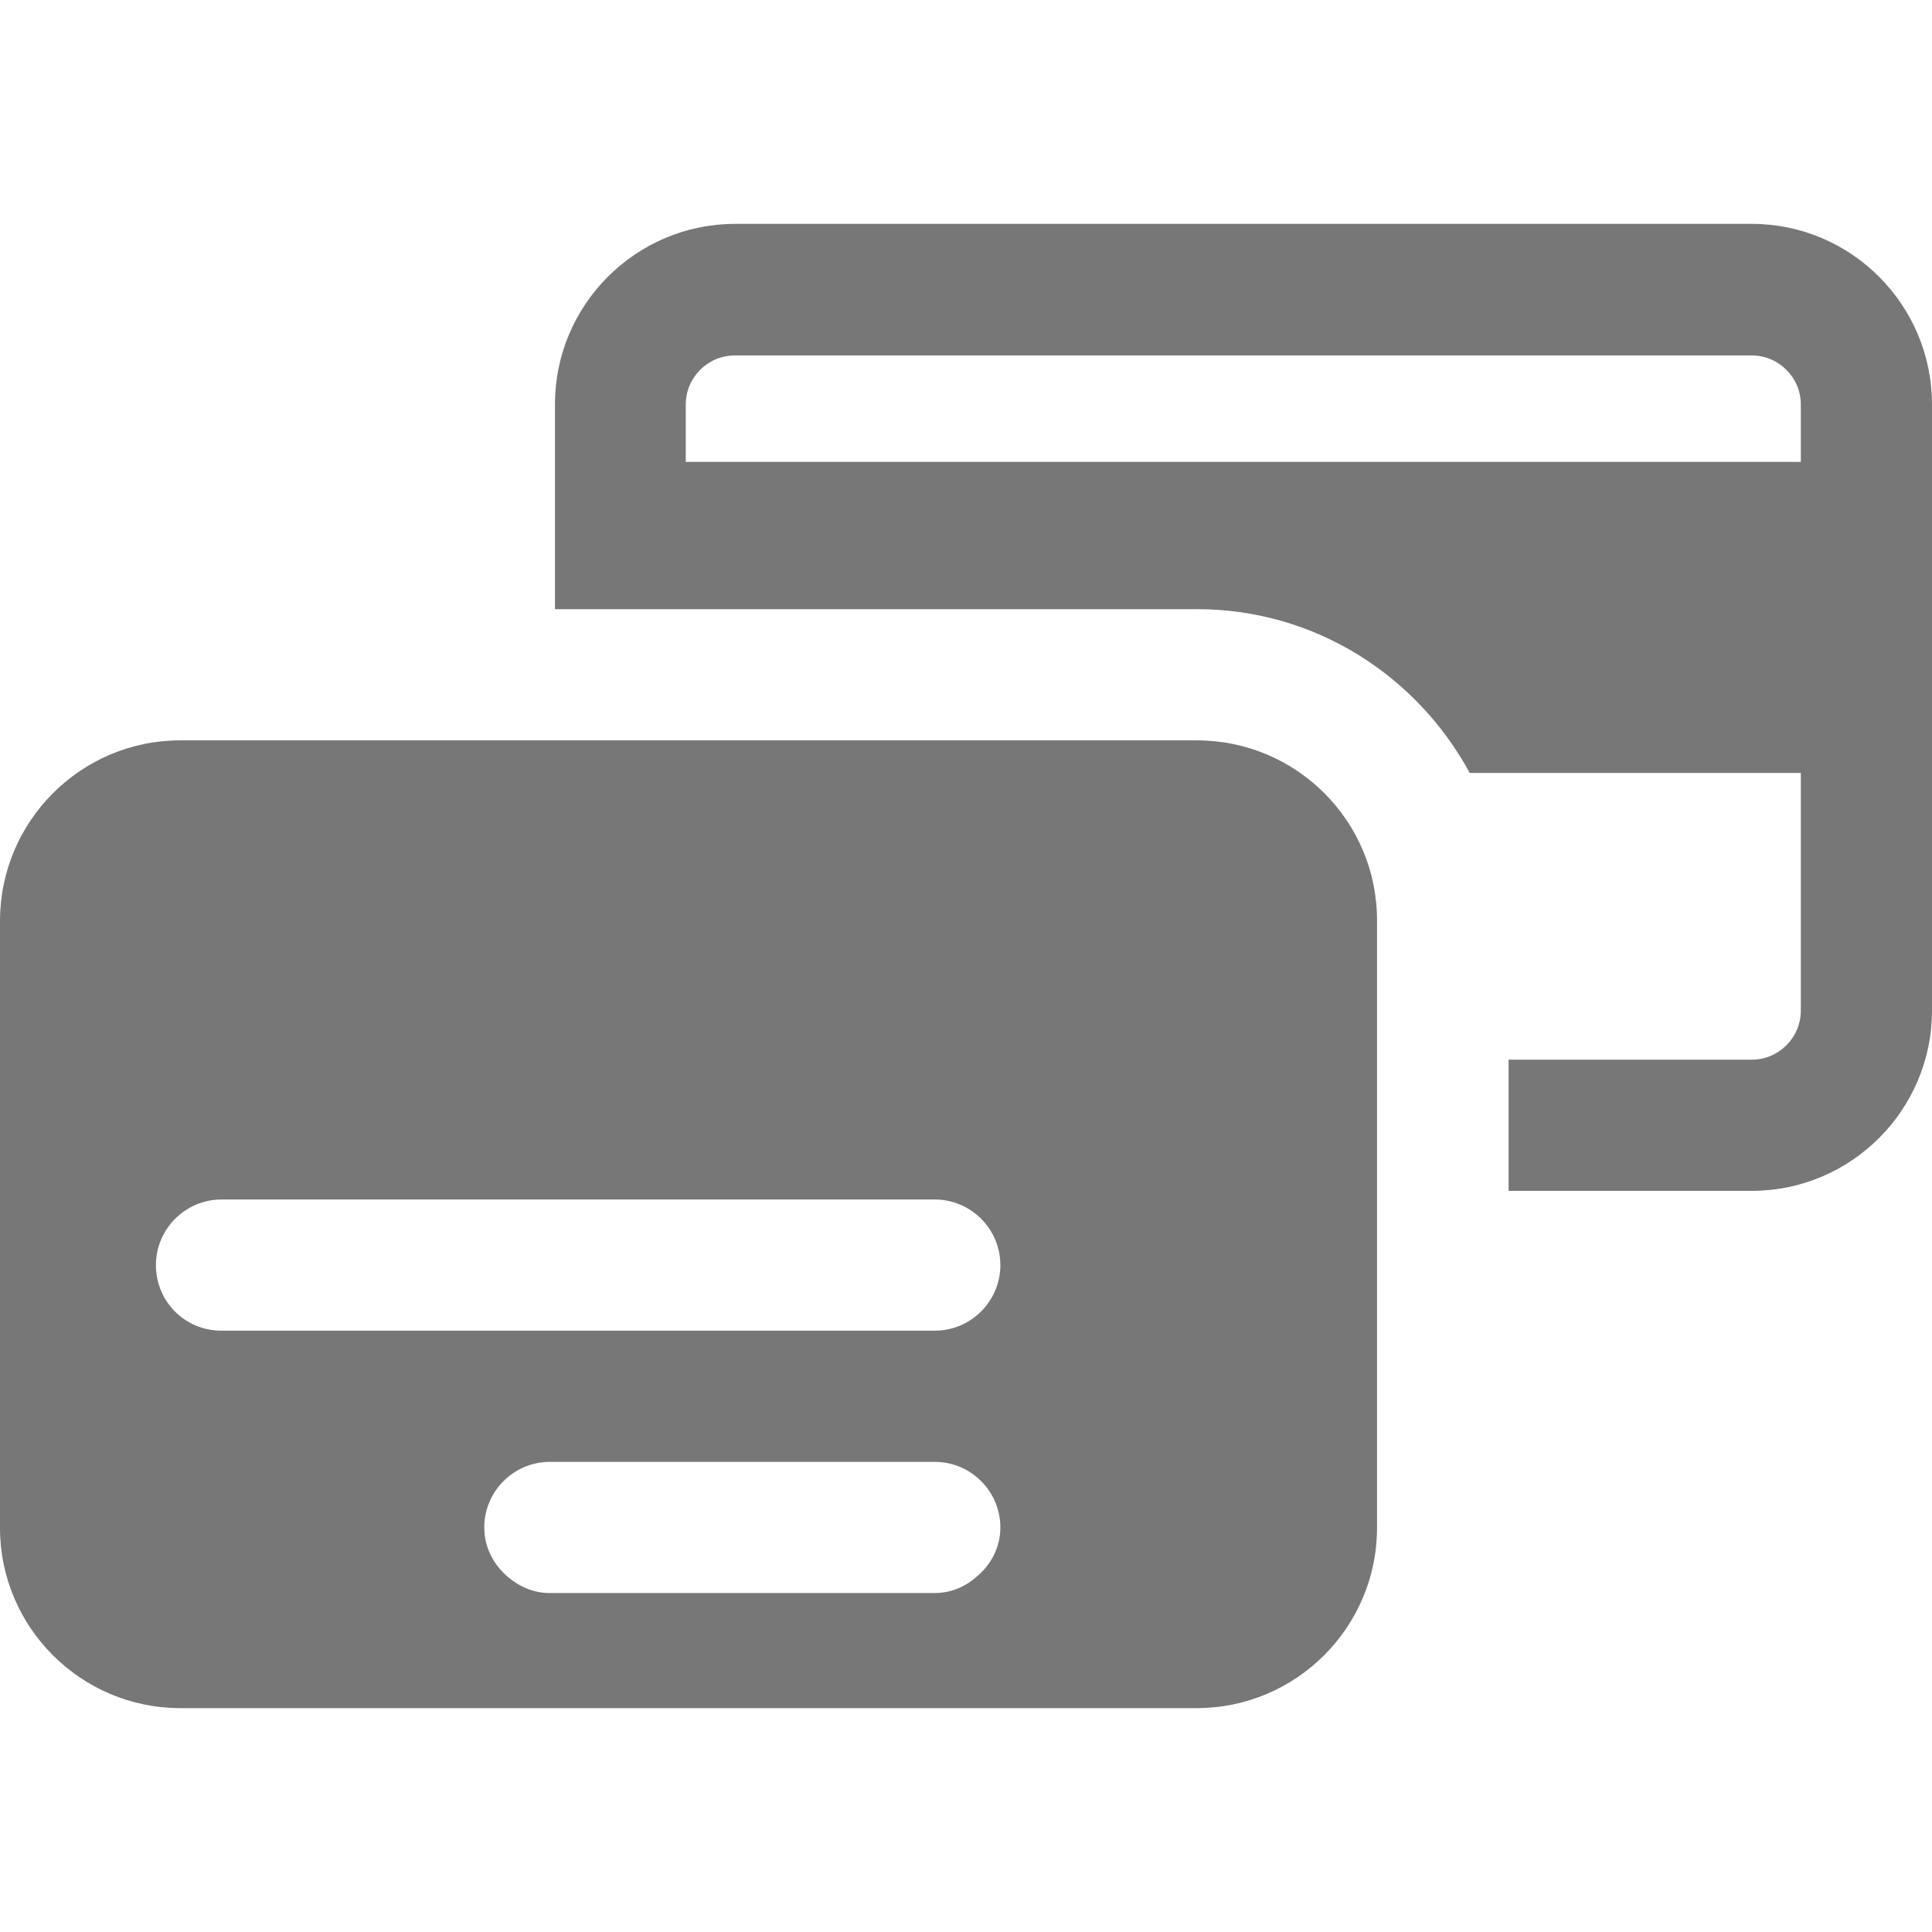
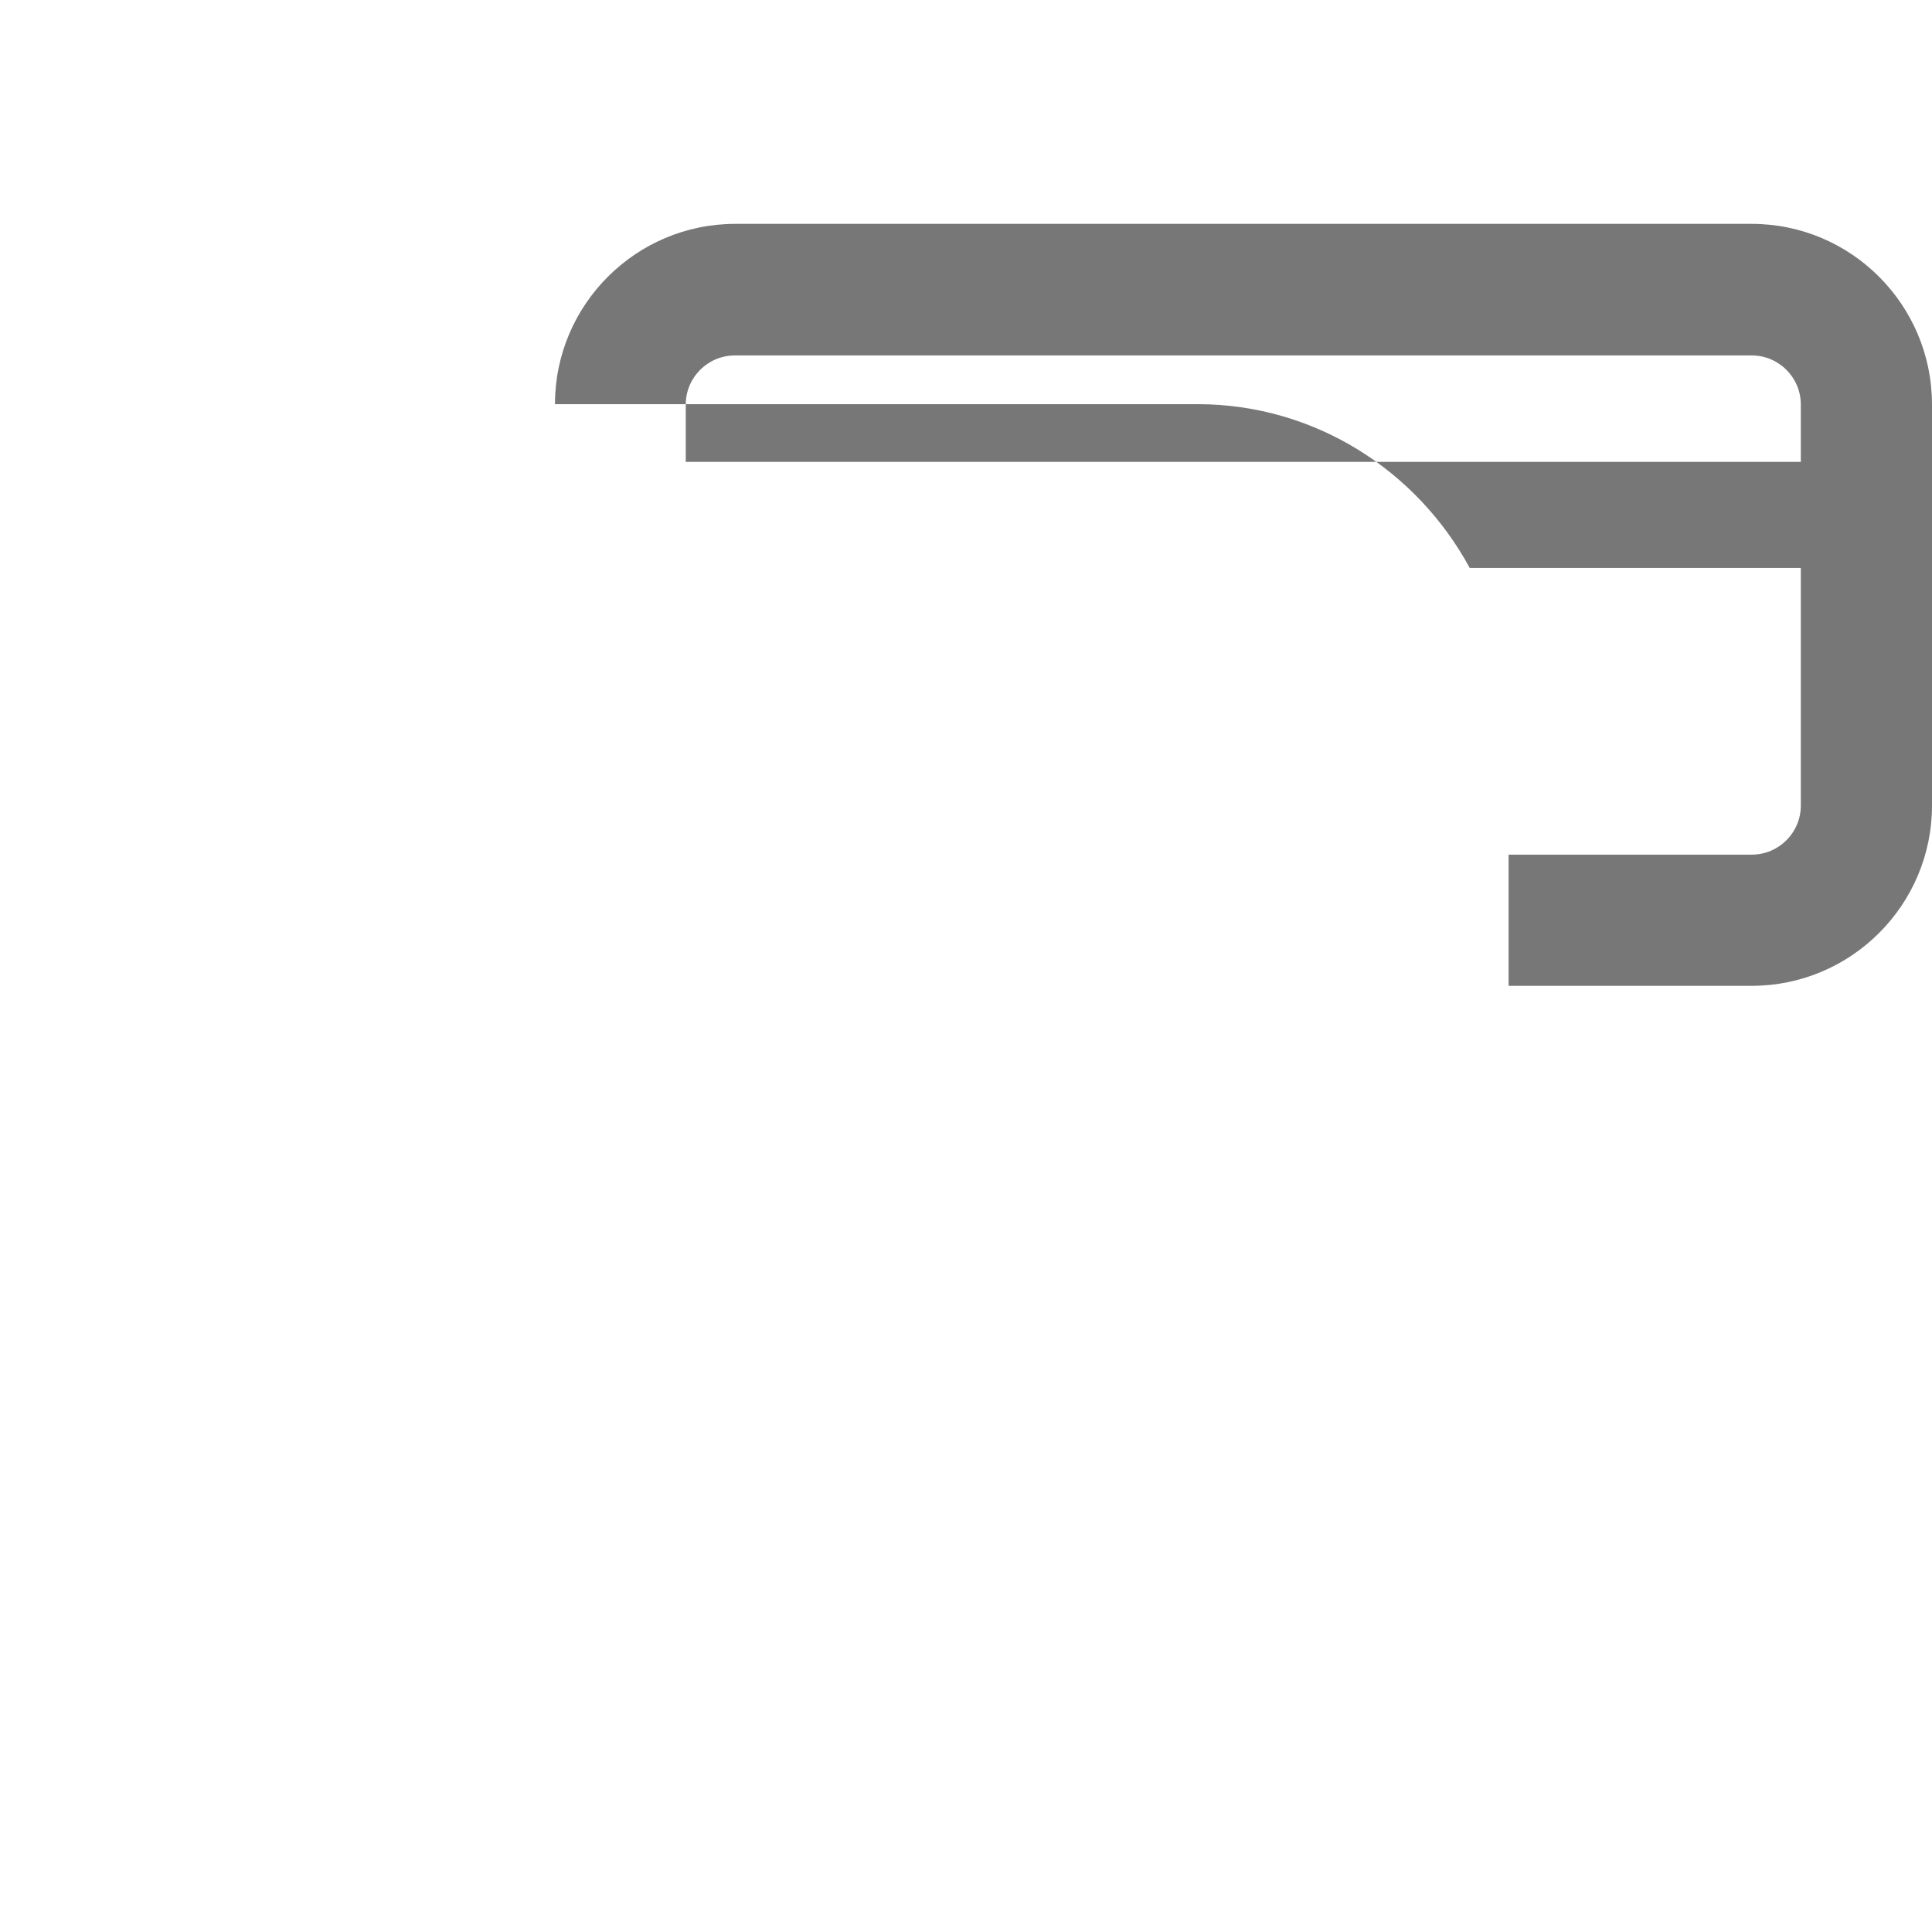
<svg xmlns="http://www.w3.org/2000/svg" version="1.1" id="Capa_1" x="0px" y="0px" viewBox="0 0 491.9 491.9" style="enable-background:new 0 0 491.9 491.9;" xml:space="preserve">
  <style type="text/css">
	.st0{fill:#777777;}
</style>
  <g id="XMLID_145_">
-     <path id="XMLID_150_" class="st0" d="M446,57H187.2c-25.3,0-45.9,20.6-45.9,45.9v52.2h163.5c30.1,0,56,17,69.4,41.7h84.3v60.5   c0,6.9-5.6,12.5-12.5,12.5h-61.9v33.4H446c25.3,0,45.9-20.6,45.9-45.9V103C491.9,77.6,471.3,57,446,57z M458.5,117.6H174.6V103   c0-6.9,5.6-12.5,12.5-12.5H446c6.9,0,12.5,5.6,12.5,12.5V117.6z" />
-     <path id="XMLID_146_" class="st0" d="M304.7,188.5H45.9C20.6,188.5,0,209.1,0,234.5v154.5c0,25.3,20.6,45.9,45.9,45.9h258.8   c25.3,0,45.9-20.6,45.9-45.9V234.5C350.7,209.1,330.1,188.5,304.7,188.5z M39.7,322.1c0-9.2,7.5-16.7,16.7-16.7H238   c9.2,0,16.7,7.5,16.7,16.7c0,9.2-7.5,16.7-16.7,16.7H56.4C47.1,338.8,39.7,331.4,39.7,322.1z M238,405.6h-98.1   c-4.1,0-7.8-1.7-10.7-4.2c-3.6-3.1-5.9-7.5-5.9-12.5c0-9.2,7.5-16.7,16.7-16.7H238c9.2,0,16.7,7.5,16.7,16.7c0,5.1-2.4,9.5-6,12.5   C245.8,404,242.1,405.6,238,405.6z" />
+     <path id="XMLID_150_" class="st0" d="M446,57H187.2c-25.3,0-45.9,20.6-45.9,45.9h163.5c30.1,0,56,17,69.4,41.7h84.3v60.5   c0,6.9-5.6,12.5-12.5,12.5h-61.9v33.4H446c25.3,0,45.9-20.6,45.9-45.9V103C491.9,77.6,471.3,57,446,57z M458.5,117.6H174.6V103   c0-6.9,5.6-12.5,12.5-12.5H446c6.9,0,12.5,5.6,12.5,12.5V117.6z" />
  </g>
</svg>